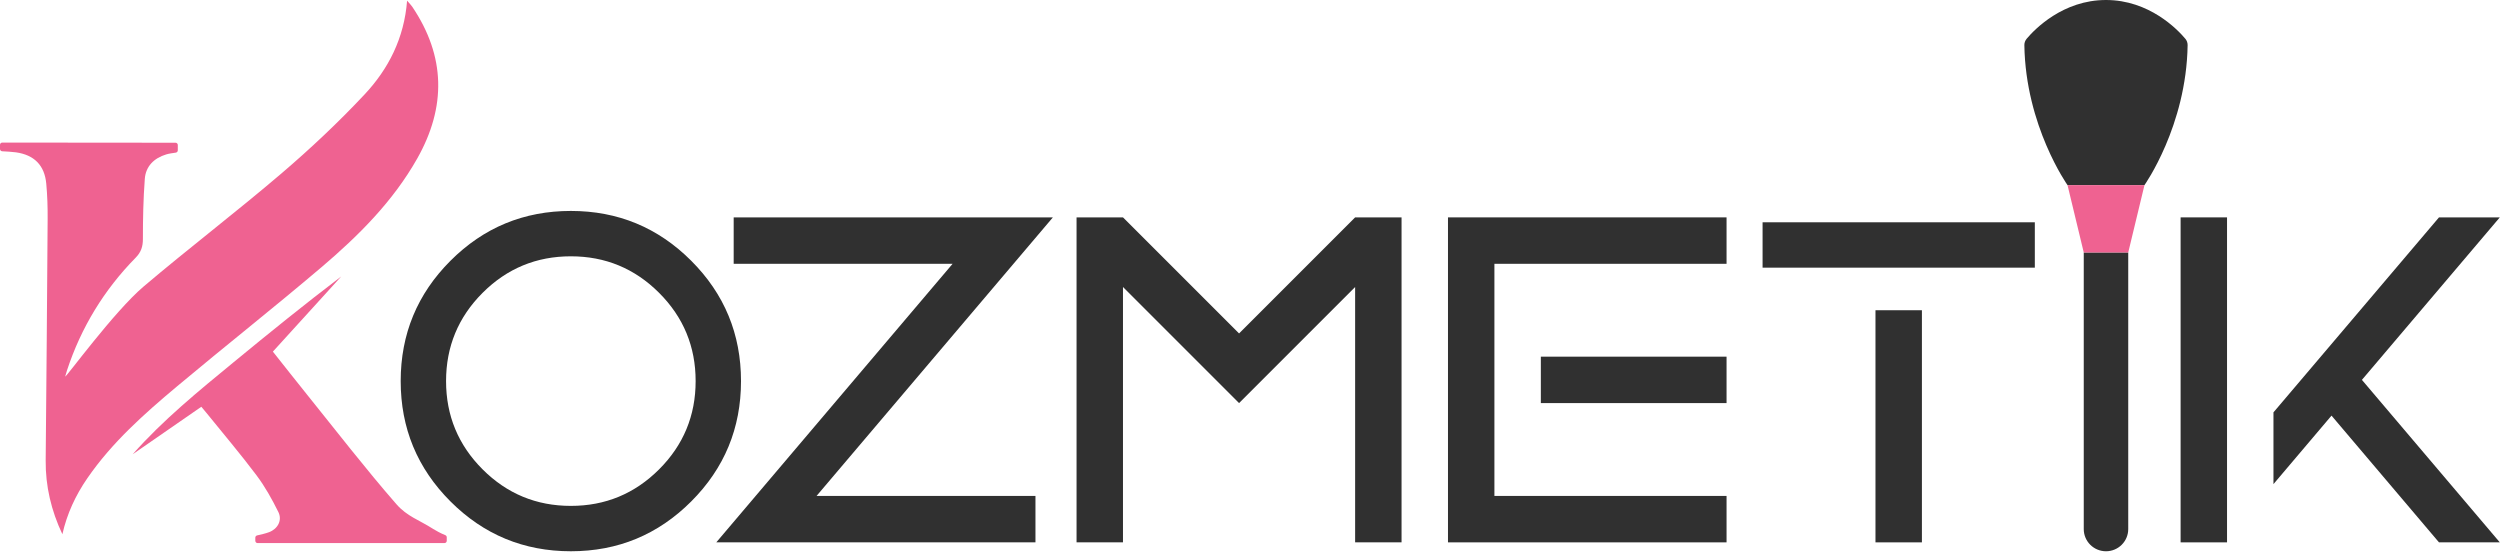
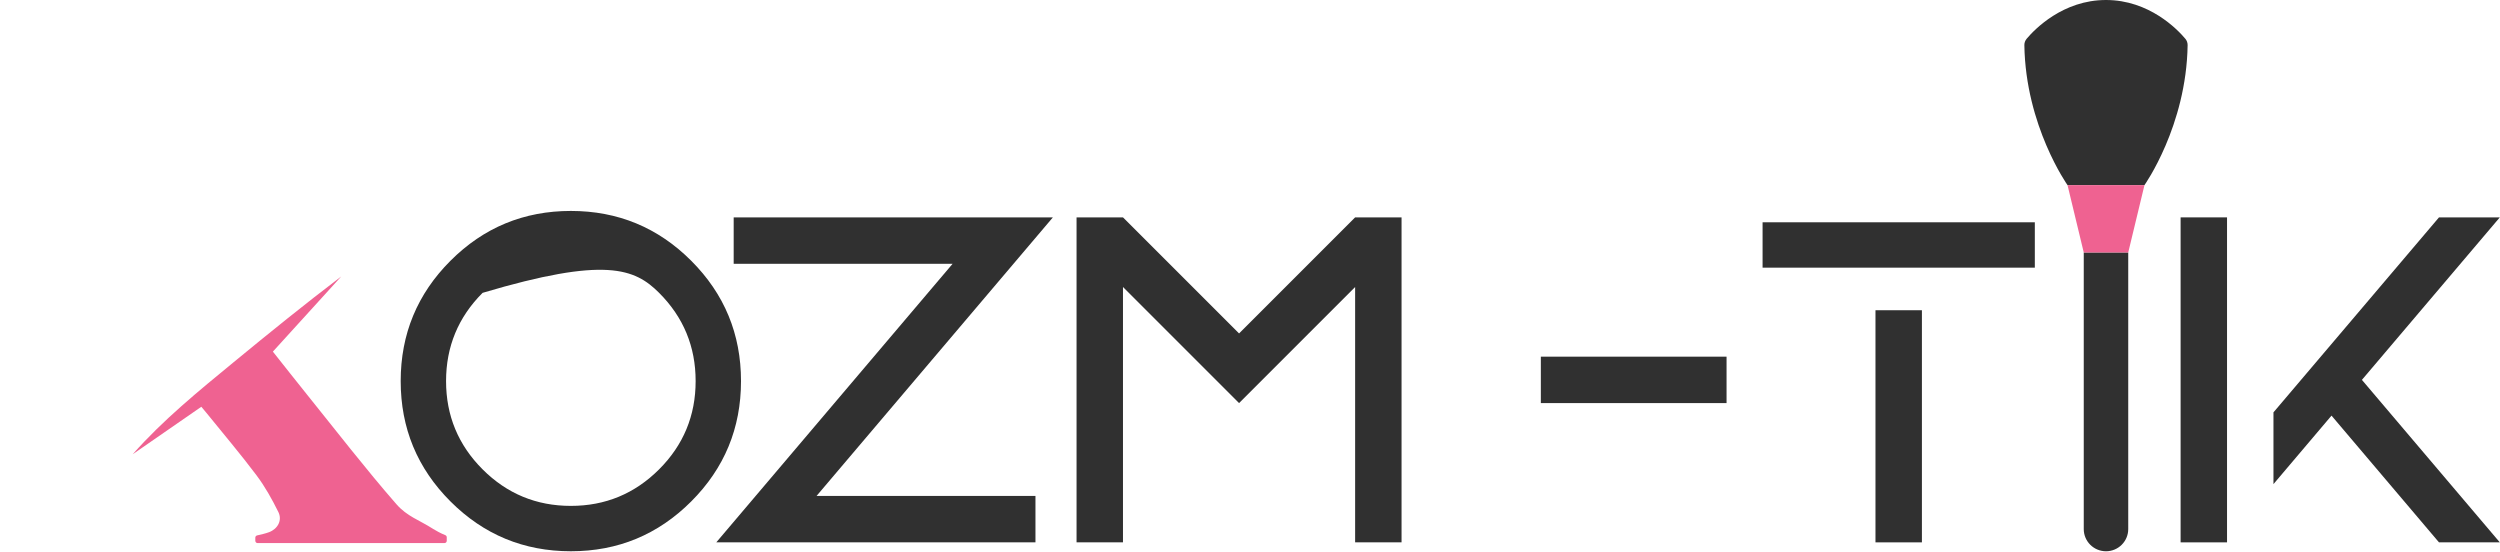
<svg xmlns="http://www.w3.org/2000/svg" width="100%" height="100%" viewBox="0 0 1771 391" version="1.1" xml:space="preserve" style="fill-rule:evenodd;clip-rule:evenodd;stroke-linejoin:round;stroke-miterlimit:2;">
  <g transform="matrix(1,0,0,1,-25.262,-159.603)">
    <g>
      <g>
        <g transform="matrix(1,0,0,1,25.282,159.593)">
-           <path d="M227.71,189.32C253.97,166.99 278.38,142.7 295.57,112.26C316.17,75.78 315.65,39.91 292.06,4.84C291.16,3.51 289.97,2.37 288.36,0.5C286.3,27.05 275.17,48.86 258.23,66.93C239.72,86.68 219.88,105.34 199.29,122.93C167.3,150.25 133.79,175.78 101.7,202.99C80.77,220.75 46.82,267.36 46.15,266.77C46.58,265.3 46.97,263.83 47.45,262.37C57.45,231.98 73.7,205.35 96.09,182.55C99.89,178.68 101.21,174.75 101.21,169.38C101.21,155.15 101.49,140.89 102.56,126.7C103.23,117.75 109.16,112.01 117.67,109.42C119.89,108.74 122.25,108.48 124.57,108.12C125.35,108 125.93,107.31 125.93,106.52L125.93,102.73C125.93,101.84 125.23,101.12 124.33,101.12C102.64,101.09 14.53,101.04 1.57,101.01C0.68,101.01 -0.02,101.73 -0.02,102.63L-0.02,105.55C-0.02,106.4 0.63,107.11 1.48,107.17C4.74,107.39 8.02,107.47 11.25,107.92C24.21,109.74 31.55,117.12 32.75,130.05C33.52,138.37 33.79,146.76 33.73,155.12C33.36,212.11 32.88,269.11 32.34,326.1C32.16,344.44 36.29,361.77 44.17,378.46C47.46,363.86 53.55,350.85 61.8,338.87C79.3,313.44 102.17,293.15 125.59,273.54C159.42,245.21 194.08,217.89 227.7,189.32" style="fill:rgb(239,98,145);fill-rule:nonzero;" />
-         </g>
+           </g>
        <g transform="matrix(1,0,0,1,25.282,159.593)">
          <path d="M306.79,374.68C296.79,368.29 288.35,365.84 280.76,357.14C258.79,331.96 238.35,305.43 217.36,279.39C209.31,269.4 201.39,259.3 193.29,249.1C209.75,231 225.73,213.43 241.71,195.85C215.78,215.55 190.65,235.9 165.68,256.44C140.69,277 115.55,297.42 93.98,321.81C110.04,310.7 126.1,299.58 142.6,288.16C144.05,289.9 145.06,291.07 146.04,292.28C157.98,307.05 170.29,321.54 181.69,336.71C187.73,344.75 192.72,353.73 197.19,362.77C200.06,368.58 196.75,374.67 190.63,376.99C187.88,378.03 184.95,378.61 182.07,379.31C181.35,379.49 180.84,380.14 180.84,380.88L180.84,383.12C180.84,384.01 181.56,384.73 182.45,384.73L314.85,384.73C315.74,384.73 316.46,384.01 316.46,383.12L316.46,380.61C316.46,379.95 316.06,379.37 315.44,379.12C312.16,377.79 308.59,375.85 306.77,374.68" style="fill:rgb(239,98,145);fill-rule:nonzero;" />
        </g>
      </g>
      <g transform="matrix(1,0,0,1,25.282,159.593)">
-         <path d="M489.63,184.72C466.11,161.2 437.69,149.44 404.37,149.44C371.05,149.44 342.63,161.2 319.11,184.72C295.59,208.24 283.83,236.66 283.83,269.98C283.83,303.3 295.58,331.72 319.11,355.24C342.63,378.76 371.04,390.52 404.37,390.52C437.7,390.52 466.11,378.77 489.63,355.24C513.15,331.72 524.91,303.3 524.91,269.98C524.91,236.66 513.15,208.24 489.63,184.72M466.89,332.5C449.63,349.75 428.8,358.38 404.37,358.38C379.94,358.38 359.1,349.75 341.85,332.5C324.6,315.25 315.97,294.41 315.97,269.98C315.97,245.55 324.6,224.71 341.85,207.46C359.1,190.21 379.94,181.58 404.37,181.58C428.8,181.58 449.63,190.21 466.89,207.46C484.14,224.71 492.77,245.55 492.77,269.98C492.77,294.41 484.14,315.25 466.89,332.5" style="fill:rgb(48,48,48);fill-rule:nonzero;" />
+         <path d="M489.63,184.72C466.11,161.2 437.69,149.44 404.37,149.44C371.05,149.44 342.63,161.2 319.11,184.72C295.59,208.24 283.83,236.66 283.83,269.98C283.83,303.3 295.58,331.72 319.11,355.24C342.63,378.76 371.04,390.52 404.37,390.52C437.7,390.52 466.11,378.77 489.63,355.24C513.15,331.72 524.91,303.3 524.91,269.98C524.91,236.66 513.15,208.24 489.63,184.72M466.89,332.5C449.63,349.75 428.8,358.38 404.37,358.38C379.94,358.38 359.1,349.75 341.85,332.5C324.6,315.25 315.97,294.41 315.97,269.98C315.97,245.55 324.6,224.71 341.85,207.46C428.8,181.58 449.63,190.21 466.89,207.46C484.14,224.71 492.77,245.55 492.77,269.98C492.77,294.41 484.14,315.25 466.89,332.5" style="fill:rgb(48,48,48);fill-rule:nonzero;" />
      </g>
      <g transform="matrix(1,0,0,1,25.282,159.593)">
        <path d="M519.72,154L519.72,186.89L674.8,186.89L507.39,384.22L733.5,384.22L733.5,351.33L578.43,351.33L745.84,154L519.72,154Z" style="fill:rgb(48,48,48);fill-rule:nonzero;" />
      </g>
      <g transform="matrix(1,0,0,1,25.282,159.593)">
        <path d="M992.84,384.22L992.84,154L959.95,154L877.73,236.22L795.5,154L762.61,154L762.61,384.22L795.5,384.22L795.5,203.33L877.73,285.56L959.95,203.33L959.95,384.22L992.84,384.22Z" style="fill:rgb(48,48,48);fill-rule:nonzero;" />
      </g>
      <g>
        <g transform="matrix(1,0,0,1,25.282,159.593)">
-           <path d="M1223.07,351.33L1058.62,351.33L1058.62,186.89L1223.07,186.89L1223.07,154L1025.73,154L1025.73,384.22L1223.07,384.22L1223.07,351.33Z" style="fill:rgb(48,48,48);fill-rule:nonzero;" />
-         </g>
+           </g>
        <g transform="matrix(1,0,0,1,25.282,159.593)">
          <rect x="1091.51" y="252.67" width="131.56" height="32.89" style="fill:rgb(48,48,48);fill-rule:nonzero;" />
        </g>
      </g>
      <g>
        <g transform="matrix(1,0,0,1,25.282,159.593)">
          <rect x="1328.57" y="219.78" width="32.89" height="164.44" style="fill:rgb(48,48,48);fill-rule:nonzero;" />
        </g>
        <g transform="matrix(1,0,0,1,25.282,159.593)">
          <rect x="1248.59" y="157.48" width="192.86" height="32.14" style="fill:rgb(48,48,48);fill-rule:nonzero;" />
        </g>
      </g>
      <g>
        <g transform="matrix(1,0,0,1,25.282,159.593)">
          <path d="M1770.84,154L1727.76,154L1610.5,292.13L1610.5,342.95L1651.62,294.43L1727.76,384.22L1770.84,384.22L1673.16,269.11L1770.84,154Z" style="fill:rgb(48,48,48);fill-rule:nonzero;" />
        </g>
        <g transform="matrix(1,0,0,1,25.282,159.593)">
          <rect x="1544.72" y="154" width="32.89" height="230.22" style="fill:rgb(48,48,48);fill-rule:nonzero;" />
        </g>
      </g>
      <g>
        <g transform="matrix(1,0,0,1,25.282,159.593)">
          <path d="M1476.11,178.86L1476.11,374.81C1476.11,383.49 1483.16,390.52 1491.87,390.52C1500.58,390.52 1507.62,383.49 1507.62,374.81L1507.62,178.86L1476.11,178.86Z" style="fill:rgb(48,48,48);fill-rule:nonzero;" />
        </g>
        <g transform="matrix(1,0,0,1,25.282,159.593)">
          <path d="M1519.12,131.15C1519.12,131.15 1548.85,89.23 1549.69,31.98C1549.71,30.32 1549.12,28.71 1548.07,27.47C1542.43,20.78 1522.44,0.01 1491.87,0.01C1461.3,0.01 1441.31,20.78 1435.66,27.47C1434.61,28.72 1434.01,30.32 1434.04,31.98C1434.88,89.23 1464.61,131.15 1464.61,131.15L1519.12,131.15Z" style="fill:rgb(48,48,48);fill-rule:nonzero;" />
        </g>
        <g transform="matrix(1,0,0,1,25.282,159.593)">
          <path d="M1519.12,131.15L1507.62,178.86L1476.11,178.86L1464.61,131.15L1519.12,131.15Z" style="fill:rgb(239,98,145);fill-rule:nonzero;" />
        </g>
      </g>
    </g>
  </g>
</svg>